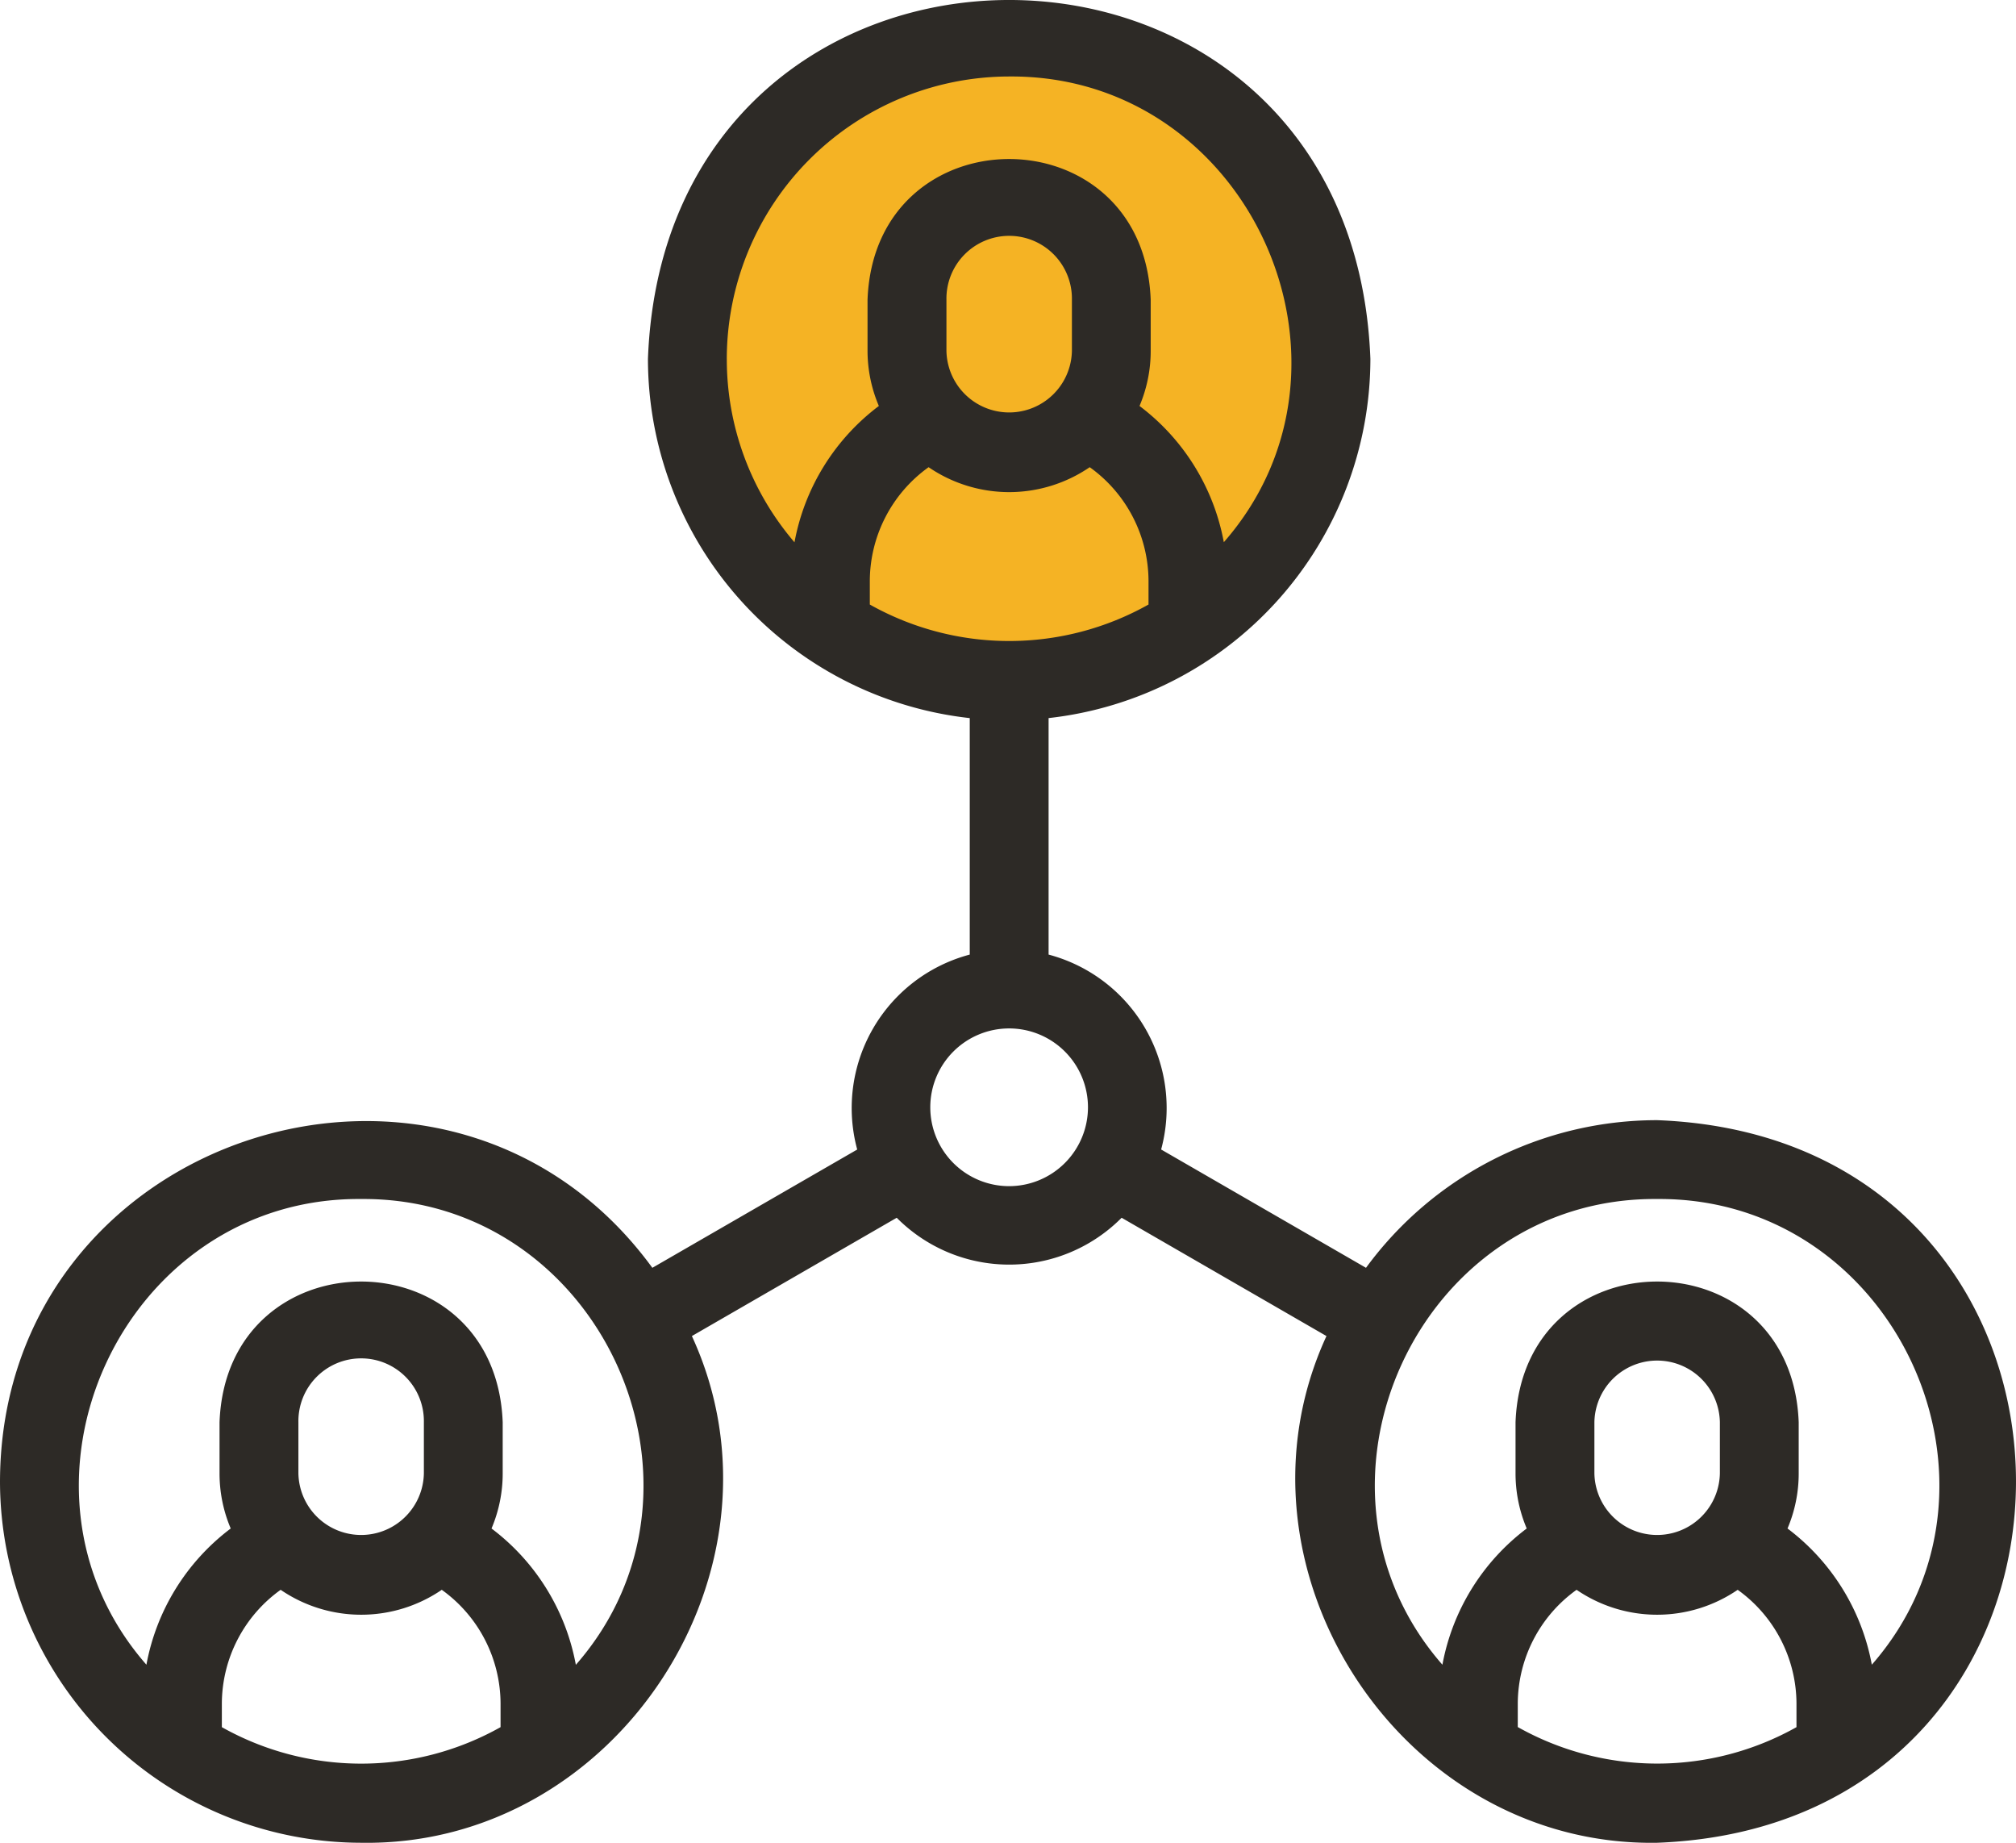
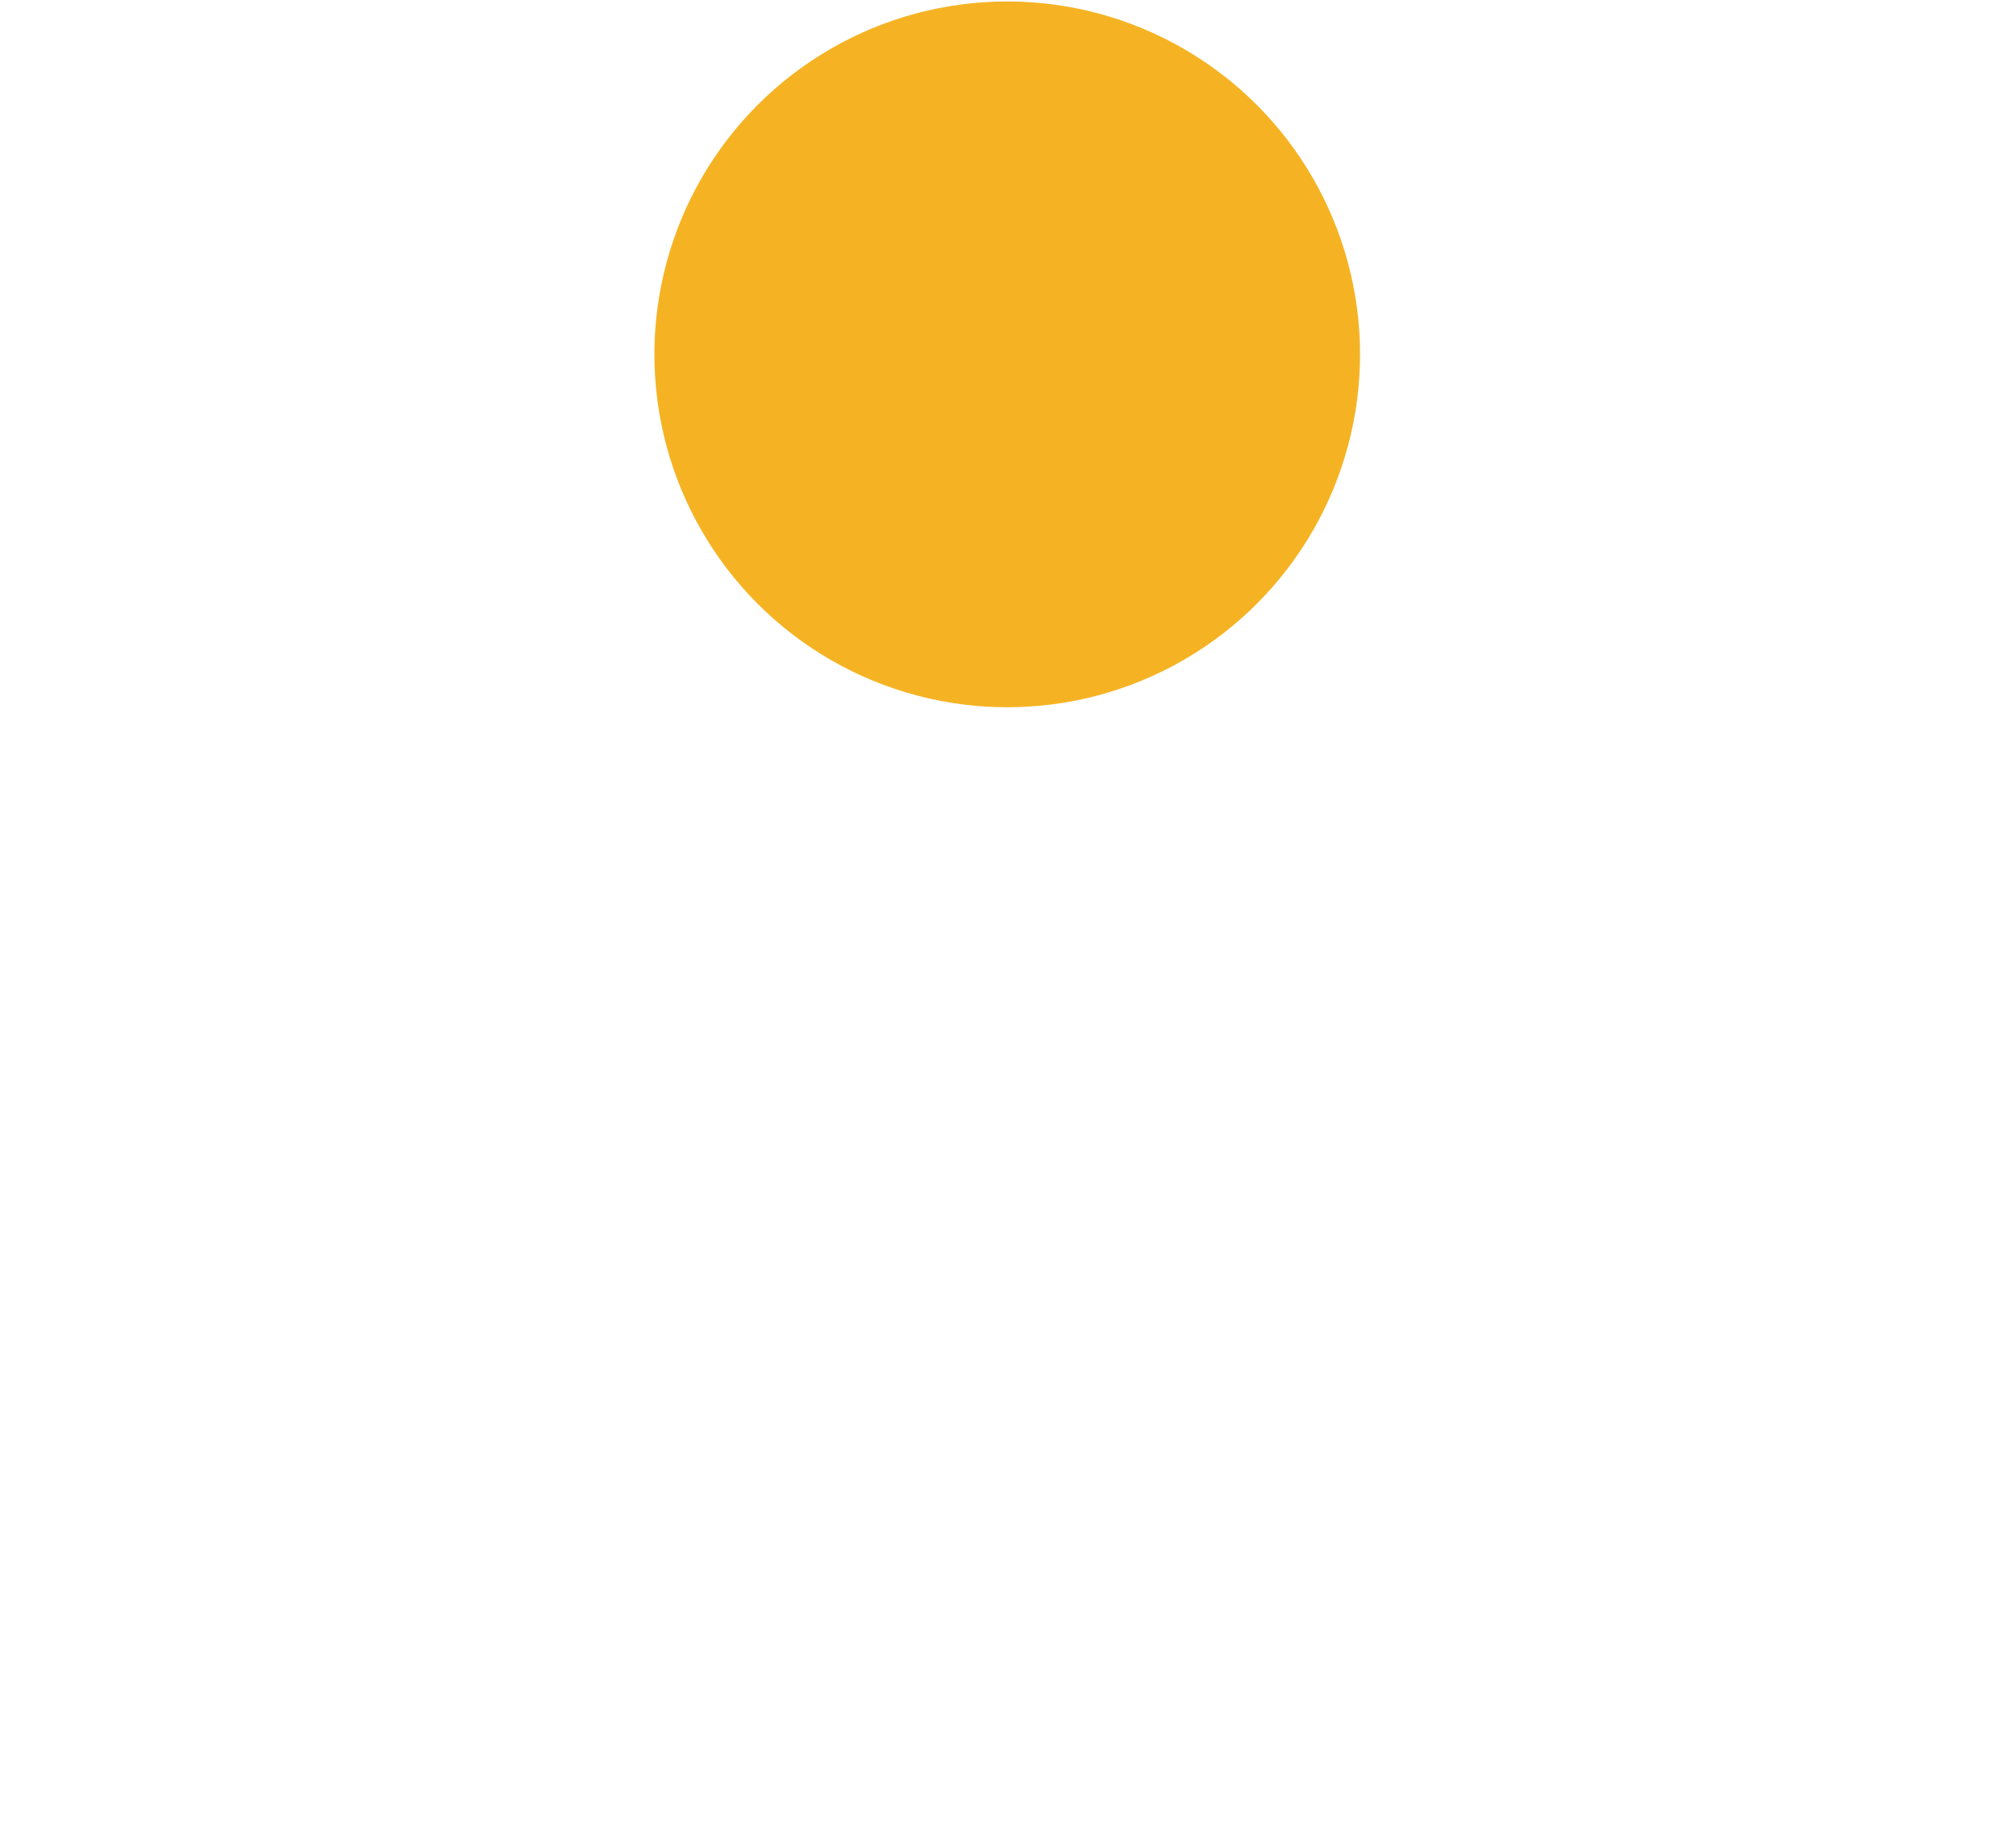
<svg xmlns="http://www.w3.org/2000/svg" id="user_1_" data-name="user (1)" width="103.684" height="94.758" viewBox="0 0 103.684 94.758">
  <ellipse id="Ellipse_176" data-name="Ellipse 176" cx="18.146" cy="18.146" rx="18.146" ry="18.146" transform="translate(33.656 0.075)" fill="#f5b324" />
-   <path id="Path_2277" data-name="Path 2277" d="M85.227,79.614a18.564,18.564,0,0,0-14.973,7.592L59.718,81.122A8.162,8.162,0,0,0,53.93,71.1V58.939a18.605,18.605,0,0,0,16.55-18.468c-.934-24.612-36.226-24.605-37.156,0A18.6,18.6,0,0,0,49.875,58.94V71.1a8.162,8.162,0,0,0-5.788,10.024L33.551,87.206C23.11,72.907.044,80.248,0,98.192A18.6,18.6,0,0,0,18.578,116.77c13.177.22,22.5-14.14,17.006-26.055l10.535-6.083a8.146,8.146,0,0,0,11.567,0l10.535,6.083c-5.493,11.917,3.827,26.276,17.006,26.055C109.838,115.837,109.834,80.544,85.227,79.614ZM11.41,110.82V109.6a7.225,7.225,0,0,1,3.024-5.837,7.339,7.339,0,0,0,8.286,0,7.225,7.225,0,0,1,3.024,5.837v1.225a14.63,14.63,0,0,1-14.335,0ZM21.8,97.773a3.227,3.227,0,0,1-6.453,0V95.146a3.227,3.227,0,1,1,6.453,0Zm7.815,9.842a11.349,11.349,0,0,0-4.336-7.005,7.241,7.241,0,0,0,.575-2.837V95.146c-.367-9.649-14.2-9.642-14.563,0v2.627a7.242,7.242,0,0,0,.575,2.837,11.35,11.35,0,0,0-4.336,7.005c-8.02-9.163-1.253-24.051,11.042-23.947C30.873,83.565,37.641,98.455,29.62,107.616ZM55.129,40.053a3.227,3.227,0,0,1-6.453,0V37.426a3.227,3.227,0,1,1,6.453,0Zm-7.37,5.985a7.339,7.339,0,0,0,8.286,0,7.224,7.224,0,0,1,3.024,5.837V53.1a14.629,14.629,0,0,1-14.334,0V51.875a7.224,7.224,0,0,1,3.024-5.837Zm-10.38-5.567A14.54,14.54,0,0,1,51.9,25.948c12.3-.1,19.062,14.787,11.042,23.947a11.349,11.349,0,0,0-4.336-7.005,7.24,7.24,0,0,0,.575-2.837V37.426c-.367-9.649-14.2-9.642-14.563,0v2.627A7.241,7.241,0,0,0,45.2,42.89,11.35,11.35,0,0,0,40.861,49.9a14.46,14.46,0,0,1-3.481-9.424ZM51.9,83.007a4.055,4.055,0,1,1,4.055-4.055A4.06,4.06,0,0,1,51.9,83.007ZM78.06,110.82V109.6a7.224,7.224,0,0,1,3.024-5.837,7.339,7.339,0,0,0,8.286,0,7.225,7.225,0,0,1,3.024,5.837v1.225A14.629,14.629,0,0,1,78.06,110.82ZM88.454,97.773a3.227,3.227,0,0,1-6.453,0V95.146a3.227,3.227,0,0,1,6.453,0Zm7.815,9.842a11.349,11.349,0,0,0-4.336-7.005,7.241,7.241,0,0,0,.575-2.837V95.146c-.367-9.649-14.2-9.642-14.563,0v2.627a7.241,7.241,0,0,0,.575,2.837,11.349,11.349,0,0,0-4.336,7.005c-8.02-9.163-1.254-24.051,11.042-23.947,12.294-.1,19.063,14.786,11.042,23.947Z" transform="translate(0 -22.015)" fill="#2d2a26" />
</svg>